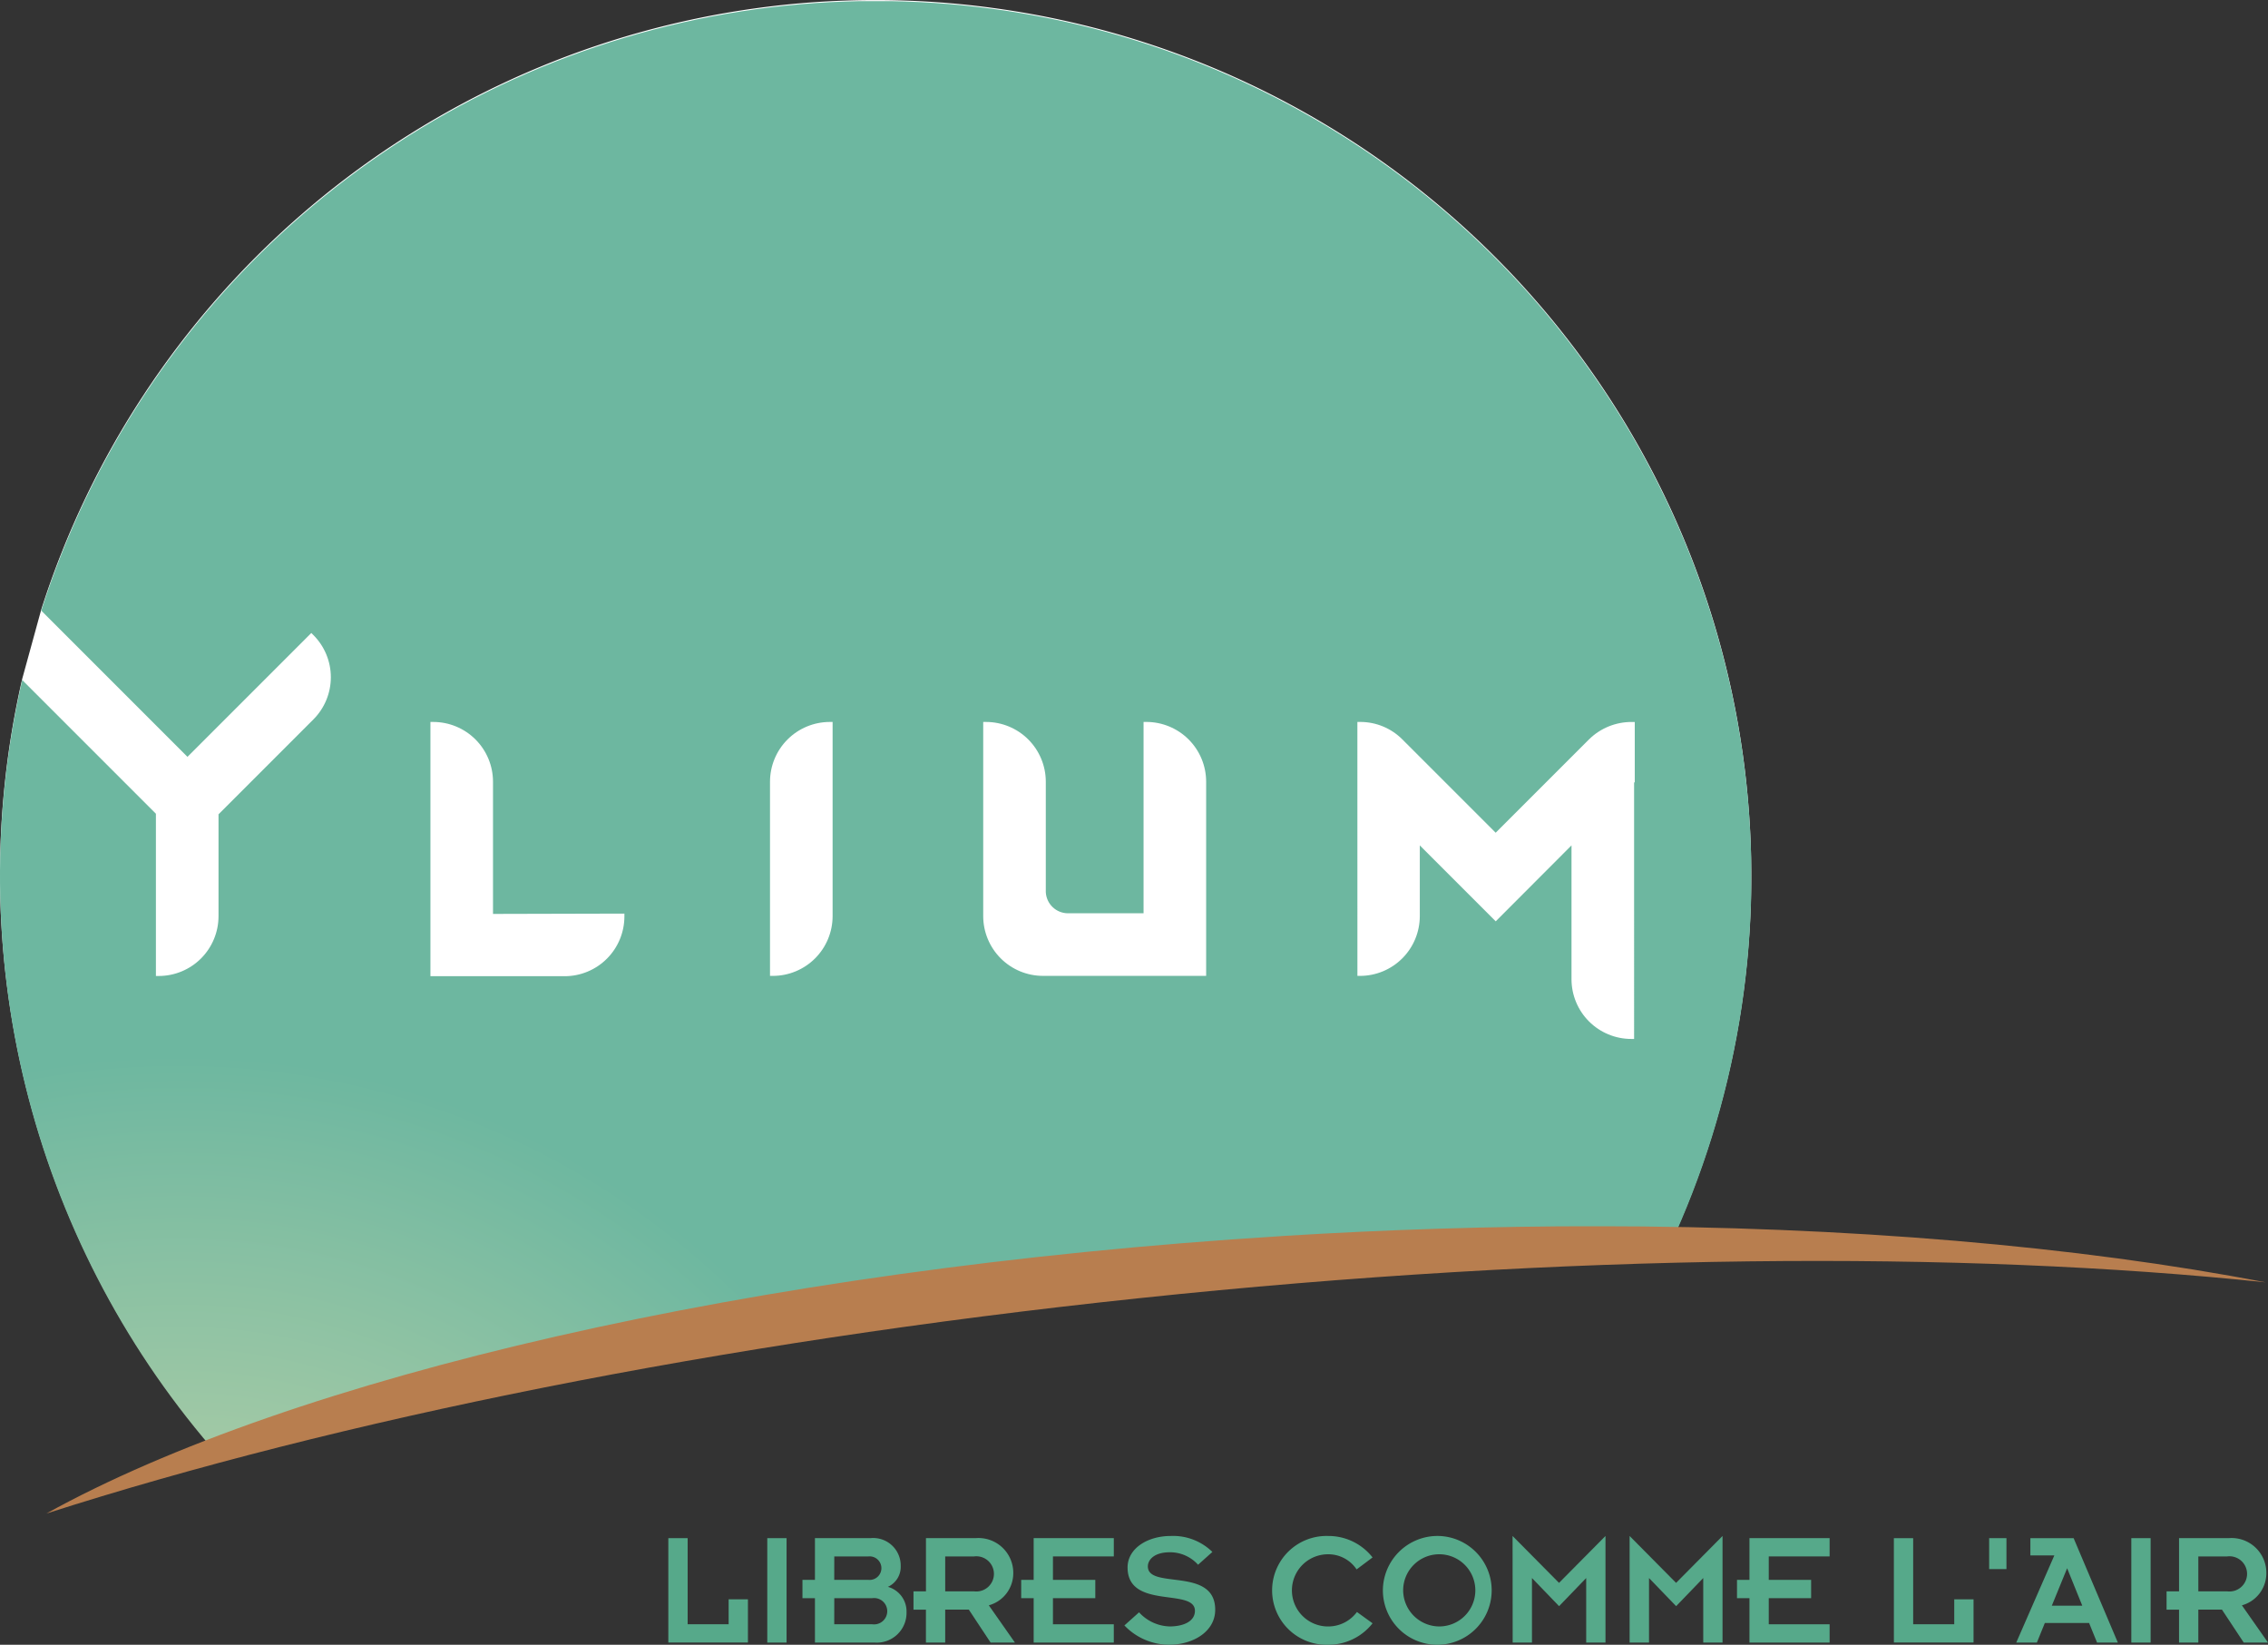
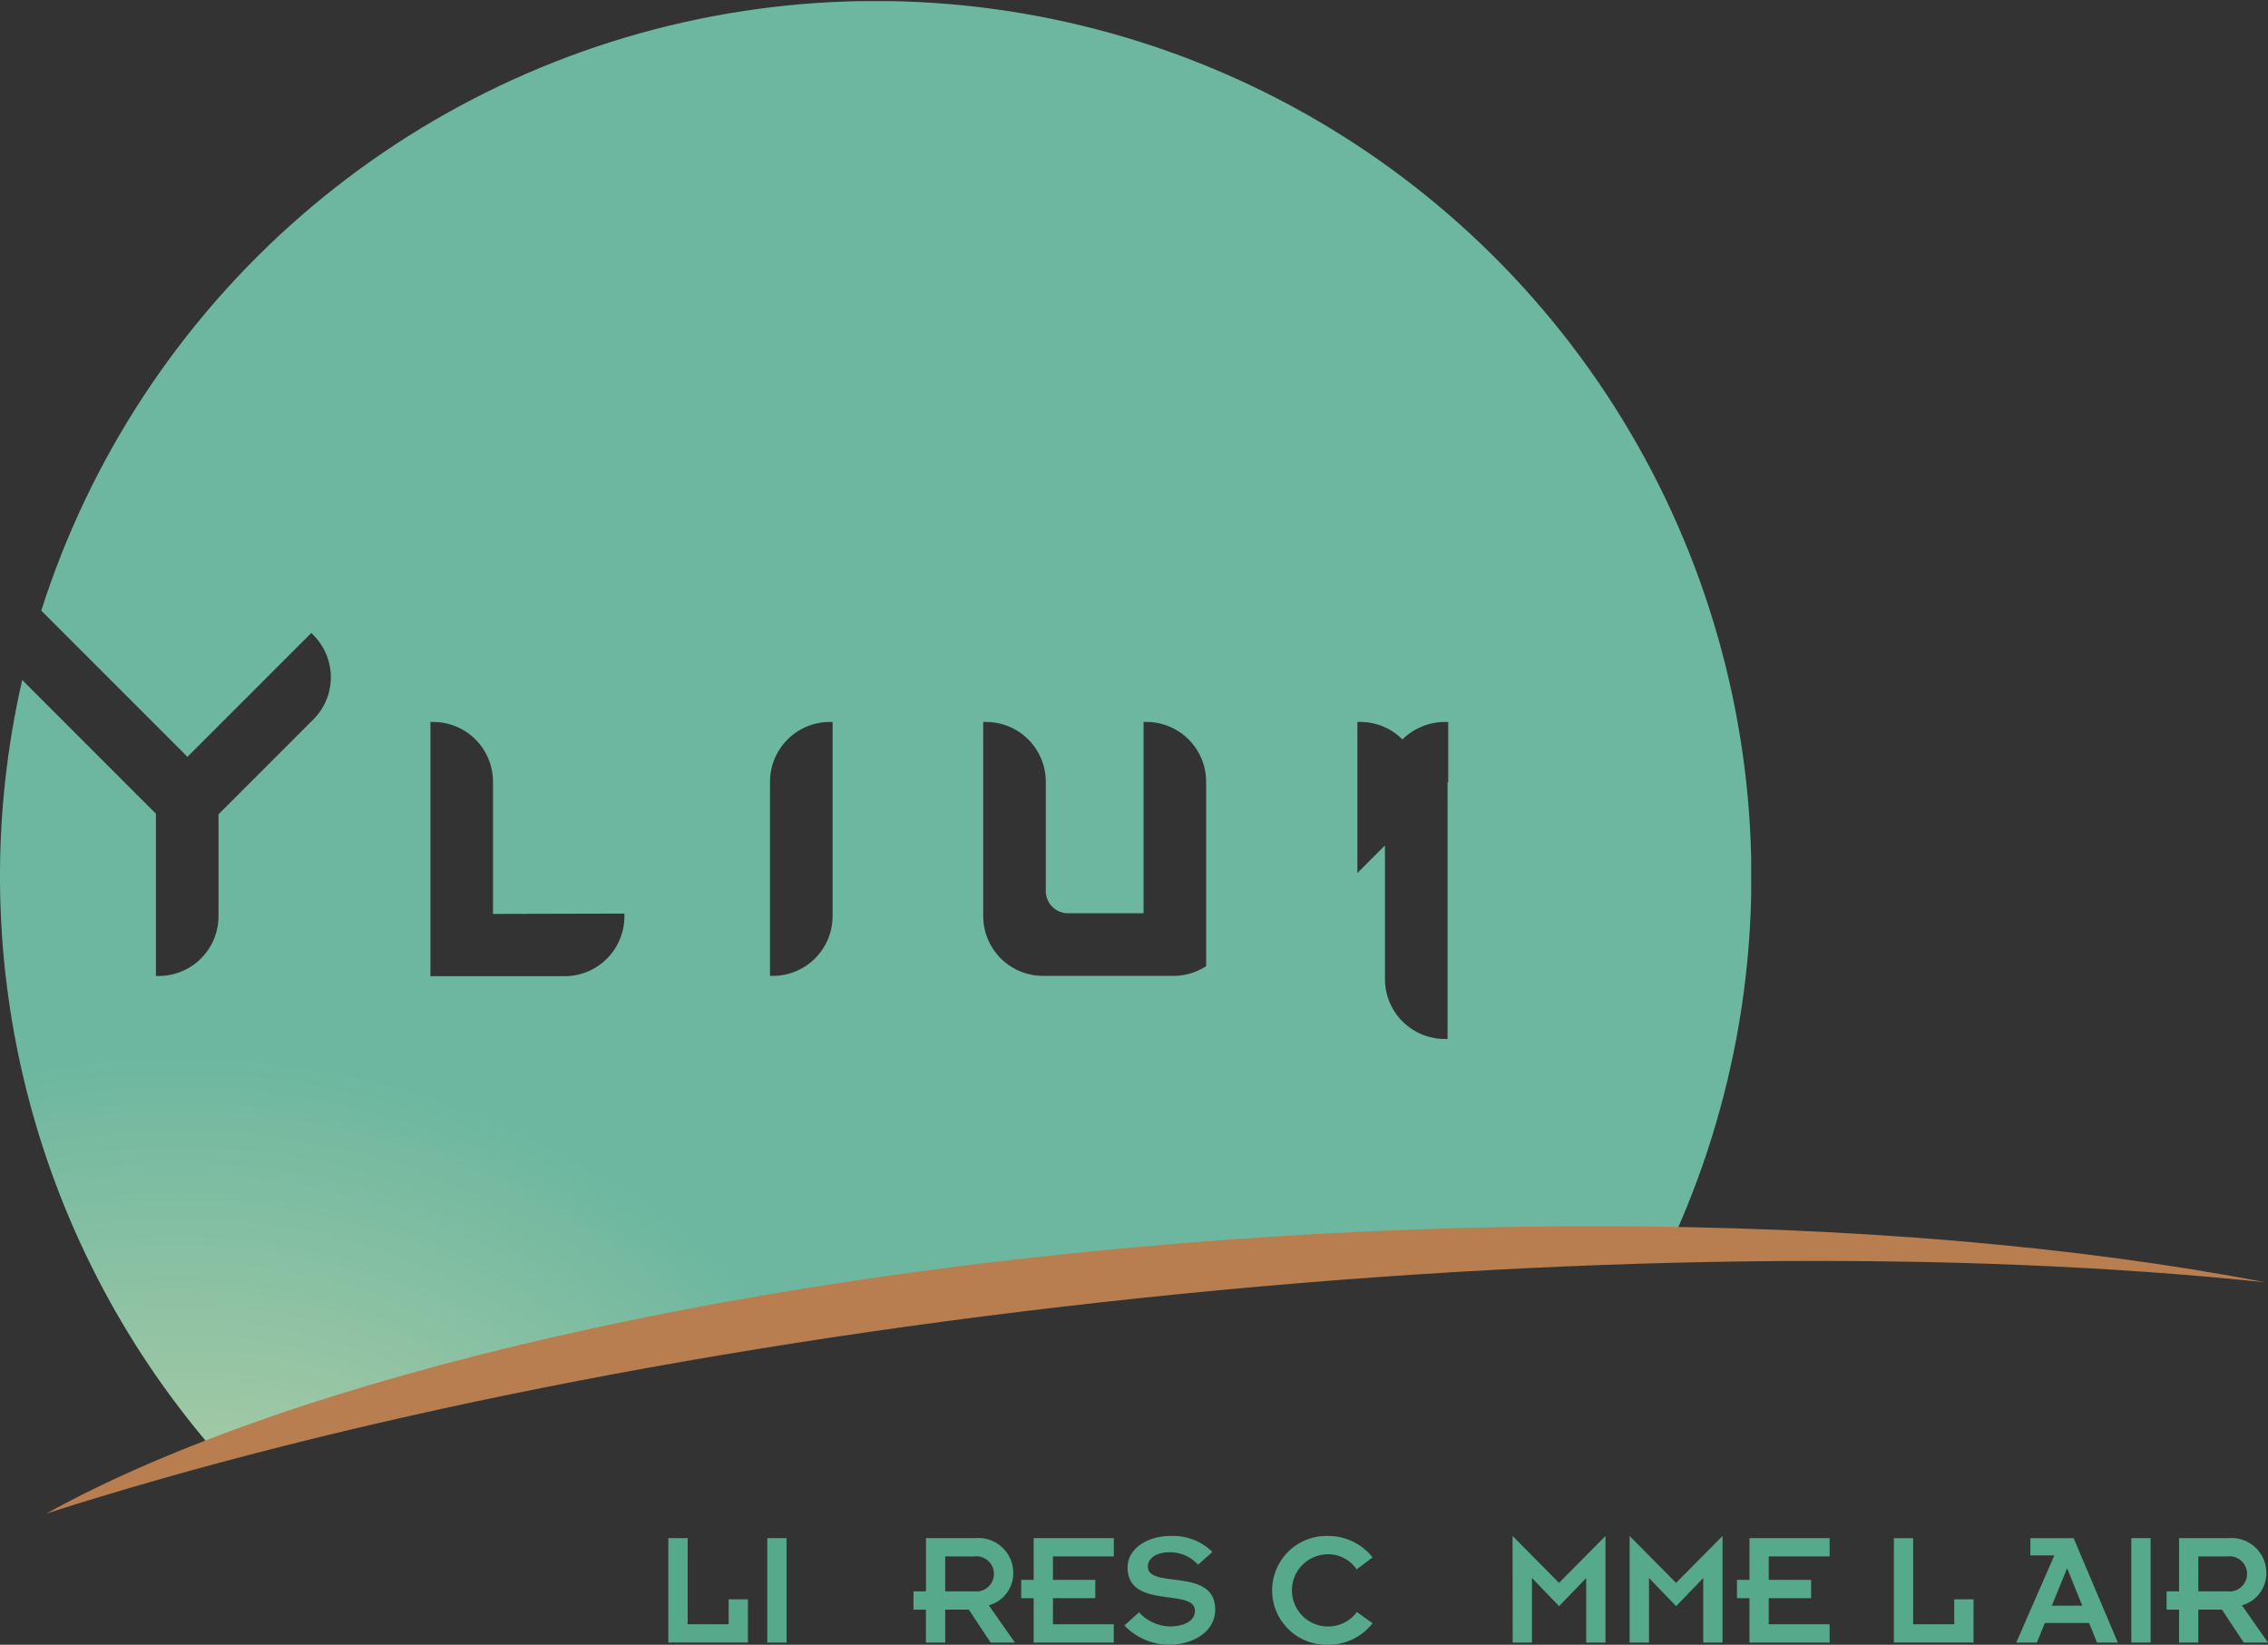
<svg xmlns="http://www.w3.org/2000/svg" id="Groupe_2325" data-name="Groupe 2325" width="165.98" height="120.35" viewBox="0 0 165.98 120.35">
  <rect x="0" y="0" width="165.98" height="120.35" fill="#333333" stroke="none" />
  <defs>
    <clipPath id="clip-path">
      <rect id="Rectangle_1902" data-name="Rectangle 1902" width="165.98" height="120.35" fill="none" />
    </clipPath>
    <clipPath id="clip-path-2">
-       <path id="Tracé_34806" data-name="Tracé 34806" d="M31.5,52.847h.21a4.375,4.375,0,0,1,4.37,4.371v9.676l9.616-.024v.211a4.374,4.374,0,0,1-4.368,4.37H31.5Zm24.852,4.371a4.376,4.376,0,0,1,4.37-4.371h.211v14.21a4.376,4.376,0,0,1-4.37,4.371h-.211Zm27.338,9.628v-14H83.9a4.376,4.376,0,0,1,4.37,4.371v14.21H76.325a4.375,4.375,0,0,1-4.37-4.371V52.847h.211a4.375,4.375,0,0,1,4.369,4.371V65.3a1.627,1.627,0,0,0,1.629,1.547Zm15.648-14h.211a4.344,4.344,0,0,1,3.084,1.282l6.826,6.824,6.825-6.824a4.422,4.422,0,0,1,3.146-1.279l.208,0v4.392l-.049.053V76.042h-.211a4.374,4.374,0,0,1-4.37-4.369V61.879l-5.545,5.557-5.557-5.556v5.178a4.378,4.378,0,0,1-4.358,4.37H99.34ZM3.02,44.7l10.7,10.7,9.063-9.063.149.149a4.368,4.368,0,0,1,0,6.179l-6.94,6.94v7.459a4.376,4.376,0,0,1-4.37,4.371h-.212V59.563L1.748,49.9s-.049-.049-.12-.132A64.205,64.205,0,0,0,15.464,105.93l27.944-6.938,26.979-4.105,28.592-2.659,23.144-.861A64.093,64.093,0,1,0,3.02,44.7" transform="translate(0 -0.104)" fill="none" />
+       <path id="Tracé_34806" data-name="Tracé 34806" d="M31.5,52.847h.21a4.375,4.375,0,0,1,4.37,4.371v9.676l9.616-.024v.211a4.374,4.374,0,0,1-4.368,4.37H31.5Zm24.852,4.371a4.376,4.376,0,0,1,4.37-4.371h.211v14.21a4.376,4.376,0,0,1-4.37,4.371h-.211Zm27.338,9.628v-14H83.9a4.376,4.376,0,0,1,4.37,4.371v14.21H76.325a4.375,4.375,0,0,1-4.37-4.371V52.847h.211a4.375,4.375,0,0,1,4.369,4.371V65.3a1.627,1.627,0,0,0,1.629,1.547Zm15.648-14h.211a4.344,4.344,0,0,1,3.084,1.282a4.422,4.422,0,0,1,3.146-1.279l.208,0v4.392l-.049.053V76.042h-.211a4.374,4.374,0,0,1-4.37-4.369V61.879l-5.545,5.557-5.557-5.556v5.178a4.378,4.378,0,0,1-4.358,4.37H99.34ZM3.02,44.7l10.7,10.7,9.063-9.063.149.149a4.368,4.368,0,0,1,0,6.179l-6.94,6.94v7.459a4.376,4.376,0,0,1-4.37,4.371h-.212V59.563L1.748,49.9s-.049-.049-.12-.132A64.205,64.205,0,0,0,15.464,105.93l27.944-6.938,26.979-4.105,28.592-2.659,23.144-.861A64.093,64.093,0,1,0,3.02,44.7" transform="translate(0 -0.104)" fill="none" />
    </clipPath>
    <radialGradient id="radial-gradient" cx="0.125" cy="0.99" r="0.555" gradientTransform="matrix(0.826, 0, 0, -1, 0, 2.273)" gradientUnits="objectBoundingBox">
      <stop offset="0" stop-color="#c4d9ba" />
      <stop offset="0.001" stop-color="#d9dcab" />
      <stop offset="1" stop-color="#6db7a0" />
    </radialGradient>
    <clipPath id="clip-path-3">
      <path id="Tracé_34807" data-name="Tracé 34807" d="M94.571,111.319c-38.886,2.41-72.5,10.39-90.388,20.3,21.2-6.8,49.127-12.51,79.975-15.757,31.289-3.3,60.156-3.5,82.444-1.159-13.694-2.636-30.539-4.107-49.11-4.107-7.4,0-15.065.233-22.922.719" transform="translate(-4.183 -110.6)" fill="none" />
    </clipPath>
    <linearGradient id="linear-gradient" x1="-0.021" y1="1.457" x2="-0.016" y2="1.457" gradientUnits="objectBoundingBox">
      <stop offset="0" stop-color="#b87e4f" />
      <stop offset="0.236" stop-color="#d0a66a" />
      <stop offset="0.498" stop-color="#e7c67e" />
      <stop offset="0.749" stop-color="#d0a66a" />
      <stop offset="1" stop-color="#b87e4f" />
    </linearGradient>
  </defs>
  <g id="Groupe_2326" data-name="Groupe 2326" transform="translate(0)">
    <g id="Groupe_2325-2" data-name="Groupe 2325" clip-path="url(#clip-path)">
-       <path id="Tracé_34805" data-name="Tracé 34805" d="M1.628,49.665a64.205,64.205,0,0,0,13.836,56.161l27.944-6.937,26.979-4.106,28.592-2.659,23.144-.861A64.092,64.092,0,1,0,3.021,44.593Z" transform="translate(0 0)" fill="#fff" />
-     </g>
+       </g>
  </g>
  <g id="Groupe_2328" data-name="Groupe 2328" transform="translate(0 0.084)">
    <g id="Groupe_2327" data-name="Groupe 2327" clip-path="url(#clip-path-2)">
      <rect id="Rectangle_1903" data-name="Rectangle 1903" width="128.158" height="105.826" transform="translate(0 0)" fill="url(#radial-gradient)" />
    </g>
  </g>
  <g id="Groupe_2330" data-name="Groupe 2330" transform="translate(3.394 89.73)">
    <g id="Groupe_2329" data-name="Groupe 2329" clip-path="url(#clip-path-3)">
      <rect id="Rectangle_1904" data-name="Rectangle 1904" width="162.42" height="21.022" transform="translate(0 0)" fill="url(#linear-gradient)" />
    </g>
  </g>
  <g id="Groupe_2332" data-name="Groupe 2332" transform="translate(0)">
    <g id="Groupe_2331" data-name="Groupe 2331" clip-path="url(#clip-path)">
      <path id="Tracé_34808" data-name="Tracé 34808" d="M60.287,138.728H61.7v6.3H64.7v-1.825h1.412v3.163H60.287Z" transform="translate(-11.376 -26.178)" fill="#56a98a" />
      <rect id="Rectangle_1905" data-name="Rectangle 1905" width="1.412" height="7.642" transform="translate(56.152 112.55)" fill="#56a98a" />
-       <path id="Tracé_34809" data-name="Tracé 34809" d="M73.3,143.12h-.913v-1.339H73.3v-3.055h4.077a2.014,2.014,0,0,1,2.2,2.044,1.605,1.605,0,0,1-.937,1.521,1.868,1.868,0,0,1,1.363,1.862,2.177,2.177,0,0,1-2.349,2.215H73.3Zm1.412-1.339h2.507a.862.862,0,1,0,0-1.716H74.716Zm0,3.249H77.5a.964.964,0,1,0,0-1.911H74.716Z" transform="translate(-13.66 -26.178)" fill="#56a98a" />
      <path id="Tracé_34810" data-name="Tracé 34810" d="M83.31,143.96H82.4v-1.339h.913v-3.894h3.639a2.548,2.548,0,0,1,2.75,2.616,2.432,2.432,0,0,1-1.789,2.3l1.911,2.726H88.044l-1.594-2.41H84.721v2.41H83.31Zm1.412-1.339h2.117a1.288,1.288,0,1,0,0-2.556H84.721Z" transform="translate(-15.548 -26.178)" fill="#56a98a" />
      <path id="Tracé_34811" data-name="Tracé 34811" d="M93.03,143.12h-.913v-1.339h.913v-3.055h5.865v1.339H94.441v1.716h3.1v1.339h-3.1v1.911h4.453v1.339H93.03Z" transform="translate(-17.383 -26.178)" fill="#56a98a" />
      <path id="Tracé_34812" data-name="Tracé 34812" d="M102.5,144.118a3.142,3.142,0,0,0,2.264,1.034c1.071-.012,1.825-.414,1.825-1.144,0-1.7-4.929-.061-4.929-3.176,0-1.362,1.424-2.3,3.164-2.3a4.1,4.1,0,0,1,3.042,1.168l-1.047.937a2.756,2.756,0,0,0-2.069-.913c-1.168,0-1.606.573-1.606,1.034,0,1.716,4.929,0,4.929,3.176,0,1.594-1.619,2.556-3.371,2.556a4.53,4.53,0,0,1-3.274-1.412Z" transform="translate(-19.14 -26.141)" fill="#56a98a" />
      <path id="Tracé_34813" data-name="Tracé 34813" d="M122.1,144.921a4.1,4.1,0,0,1-3.261,1.57,3.981,3.981,0,1,1,0-7.959,4.1,4.1,0,0,1,3.261,1.57l-1.168.876a2.486,2.486,0,0,0-2.093-1.107,2.641,2.641,0,0,0,0,5.282,2.611,2.611,0,0,0,2.117-1.059Z" transform="translate(-21.651 -26.141)" fill="#56a98a" />
-       <path id="Tracé_34814" data-name="Tracé 34814" d="M128.843,138.532a3.981,3.981,0,1,1-4.1,3.979,4,4,0,0,1,4.1-3.979m0,6.62a2.641,2.641,0,1,0-2.616-2.641,2.657,2.657,0,0,0,2.616,2.641" transform="translate(-23.539 -26.141)" fill="#56a98a" />
      <path id="Tracé_34815" data-name="Tracé 34815" d="M136.442,138.532l3.4,3.432,3.4-3.432v7.8h-1.412v-4.722l-1.984,2.057-1.984-2.057v4.722h-1.412Z" transform="translate(-25.747 -26.141)" fill="#56a98a" />
      <path id="Tracé_34816" data-name="Tracé 34816" d="M147,138.532l3.4,3.432,3.4-3.432v7.8h-1.412v-4.722l-1.984,2.057-1.984-2.057v4.722H147Z" transform="translate(-27.739 -26.141)" fill="#56a98a" />
      <path id="Tracé_34817" data-name="Tracé 34817" d="M157.6,143.12h-.913v-1.339h.913v-3.055h5.865v1.339h-4.453v1.716h3.1v1.339h-3.1v1.911h4.453v1.339H157.6Z" transform="translate(-29.568 -26.178)" fill="#56a98a" />
      <path id="Tracé_34818" data-name="Tracé 34818" d="M170.837,138.728h1.412v6.3h3.006v-1.825h1.412v3.163h-5.829Z" transform="translate(-32.237 -26.178)" fill="#56a98a" />
-       <rect id="Rectangle_1906" data-name="Rectangle 1906" width="1.266" height="2.264" transform="translate(145.573 112.55)" fill="#56a98a" />
      <path id="Tracé_34819" data-name="Tracé 34819" d="M184.663,139.993H182.91v-1.265h3.164l3.237,7.642H187.79l-.584-1.436h-3.237l-.584,1.436h-1.509Zm2.044,3.675L185.6,140.93l-1.12,2.738Z" transform="translate(-34.32 -26.178)" fill="#56a98a" />
      <rect id="Rectangle_1907" data-name="Rectangle 1907" width="1.412" height="7.642" transform="translate(155.978 112.55)" fill="#56a98a" />
      <path id="Tracé_34820" data-name="Tracé 34820" d="M196.349,143.96h-.913v-1.339h.913v-3.894h3.639a2.548,2.548,0,0,1,2.75,2.616,2.432,2.432,0,0,1-1.789,2.3l1.911,2.726h-1.777l-1.594-2.41H197.76v2.41h-1.412Zm1.412-1.339h2.118a1.288,1.288,0,1,0,0-2.556H197.76Z" transform="translate(-36.879 -26.178)" fill="#56a98a" />
    </g>
  </g>
</svg>